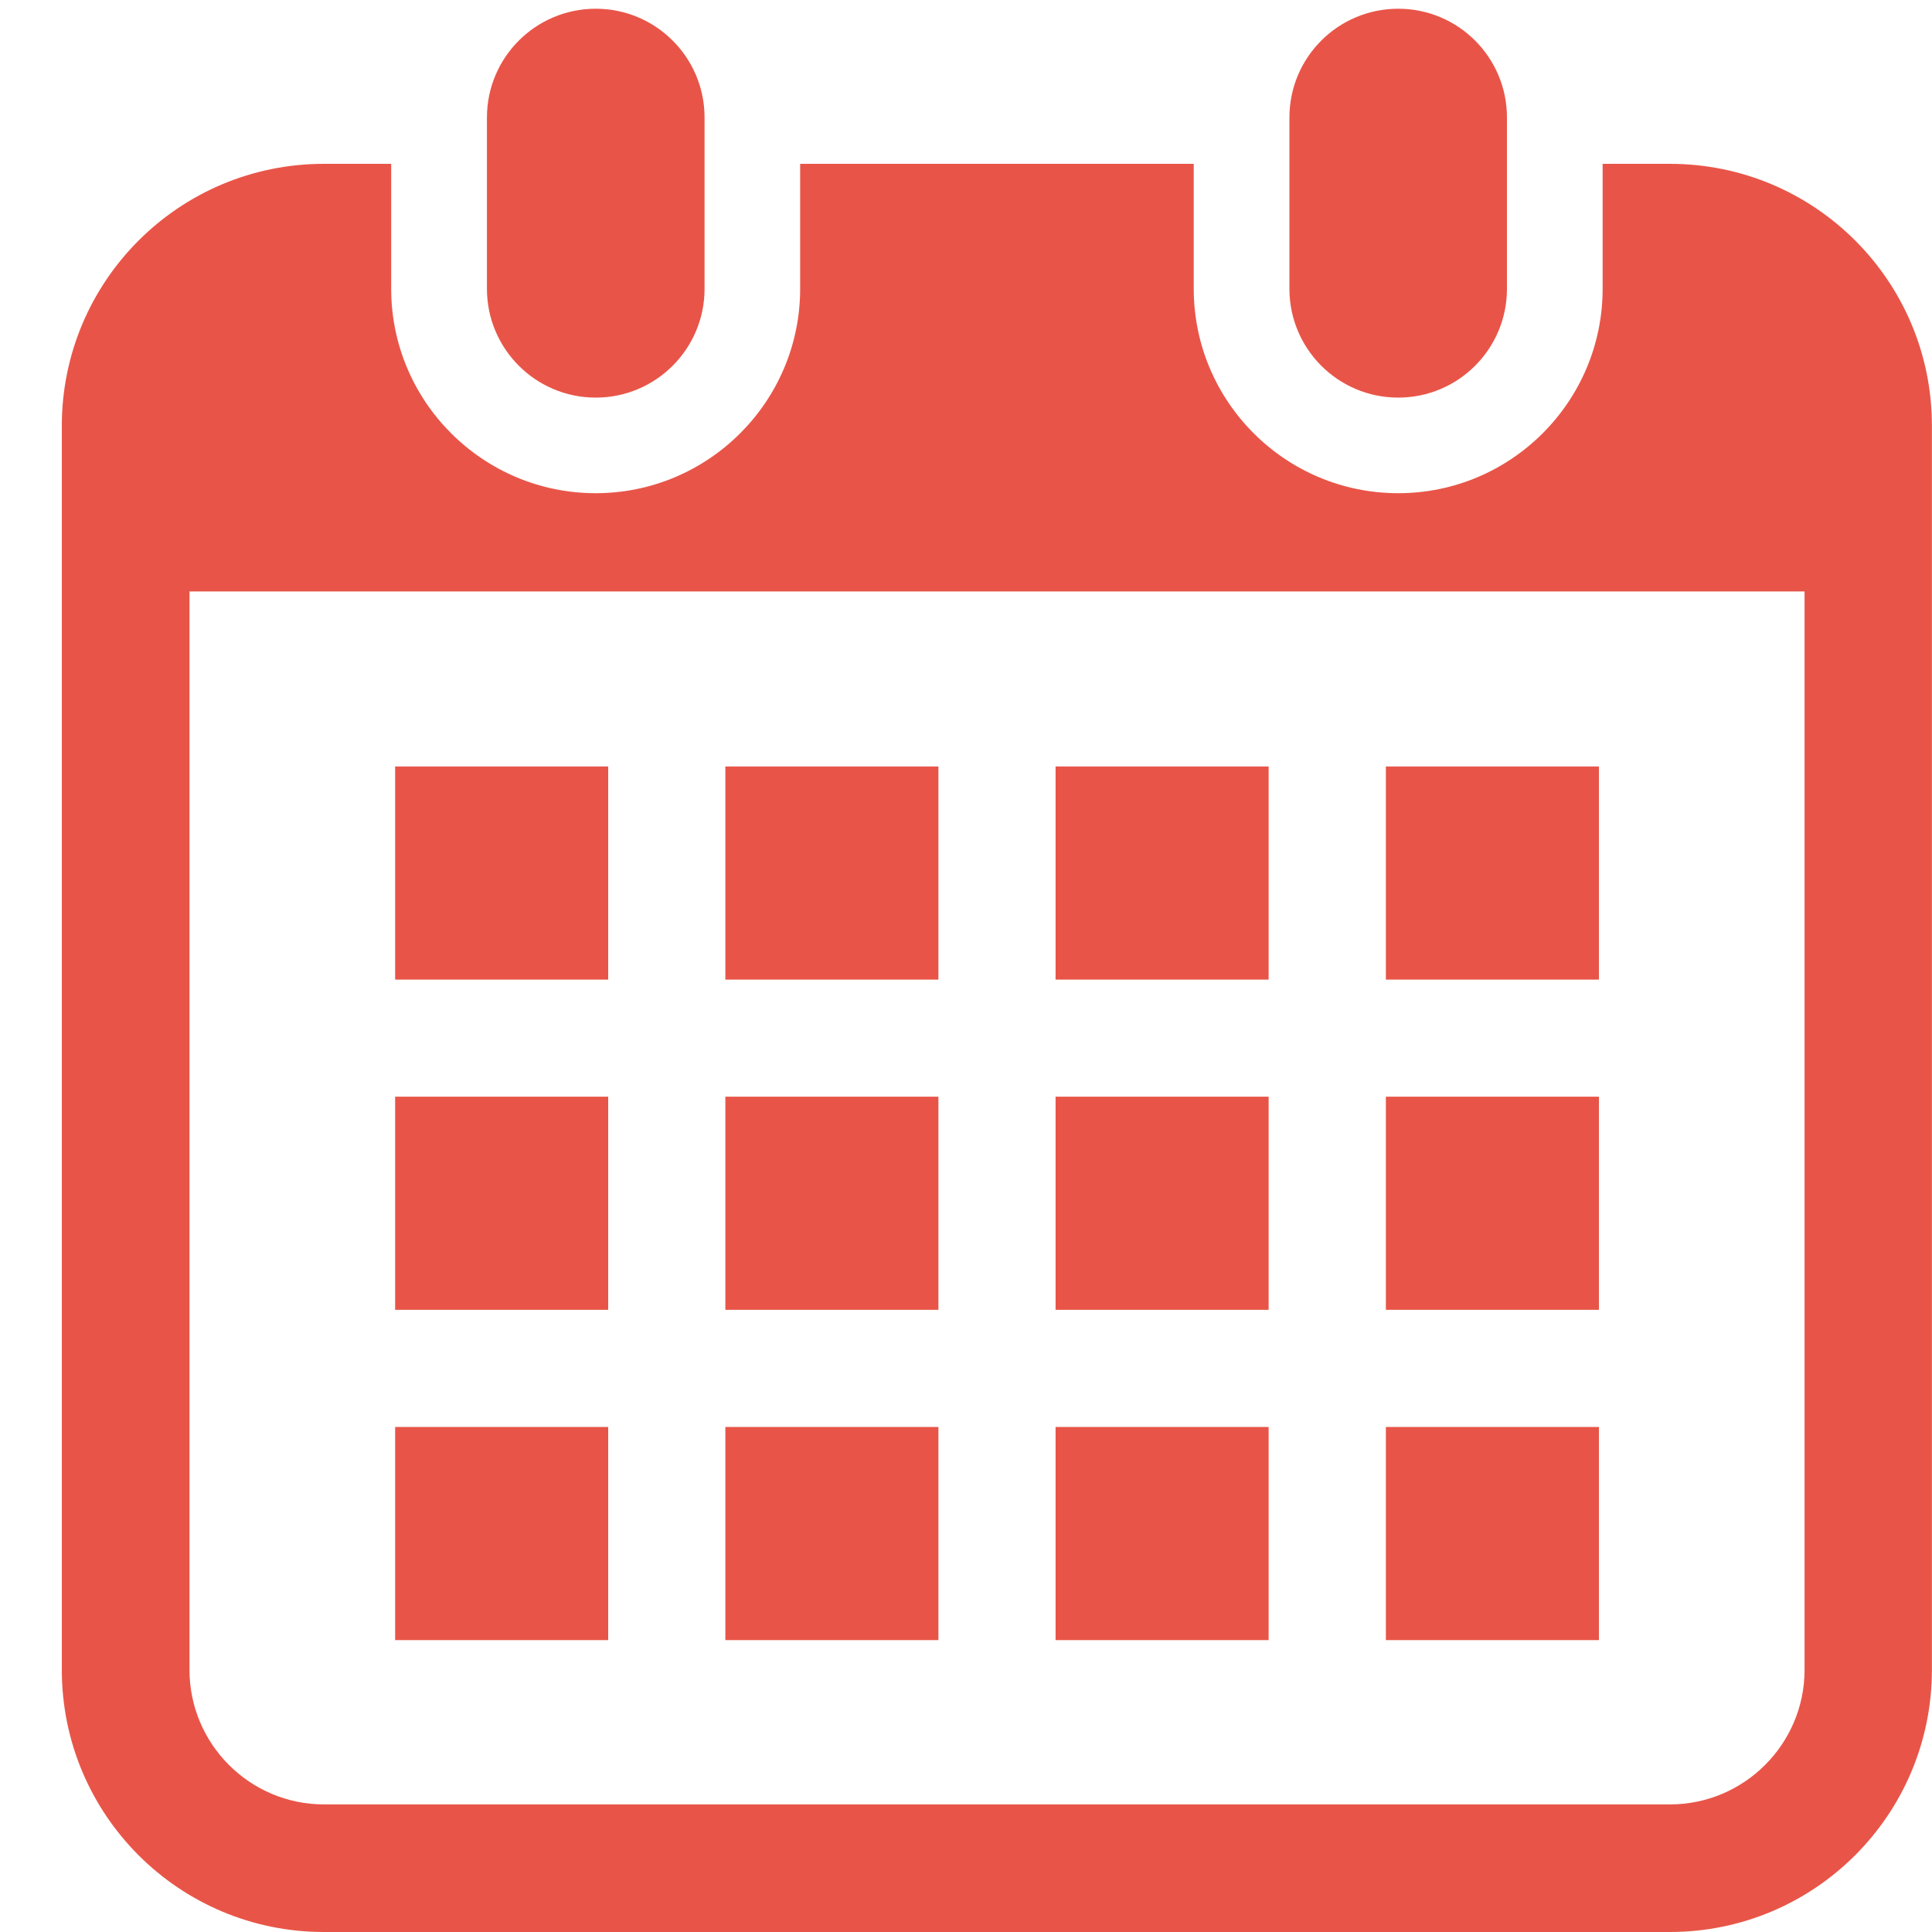
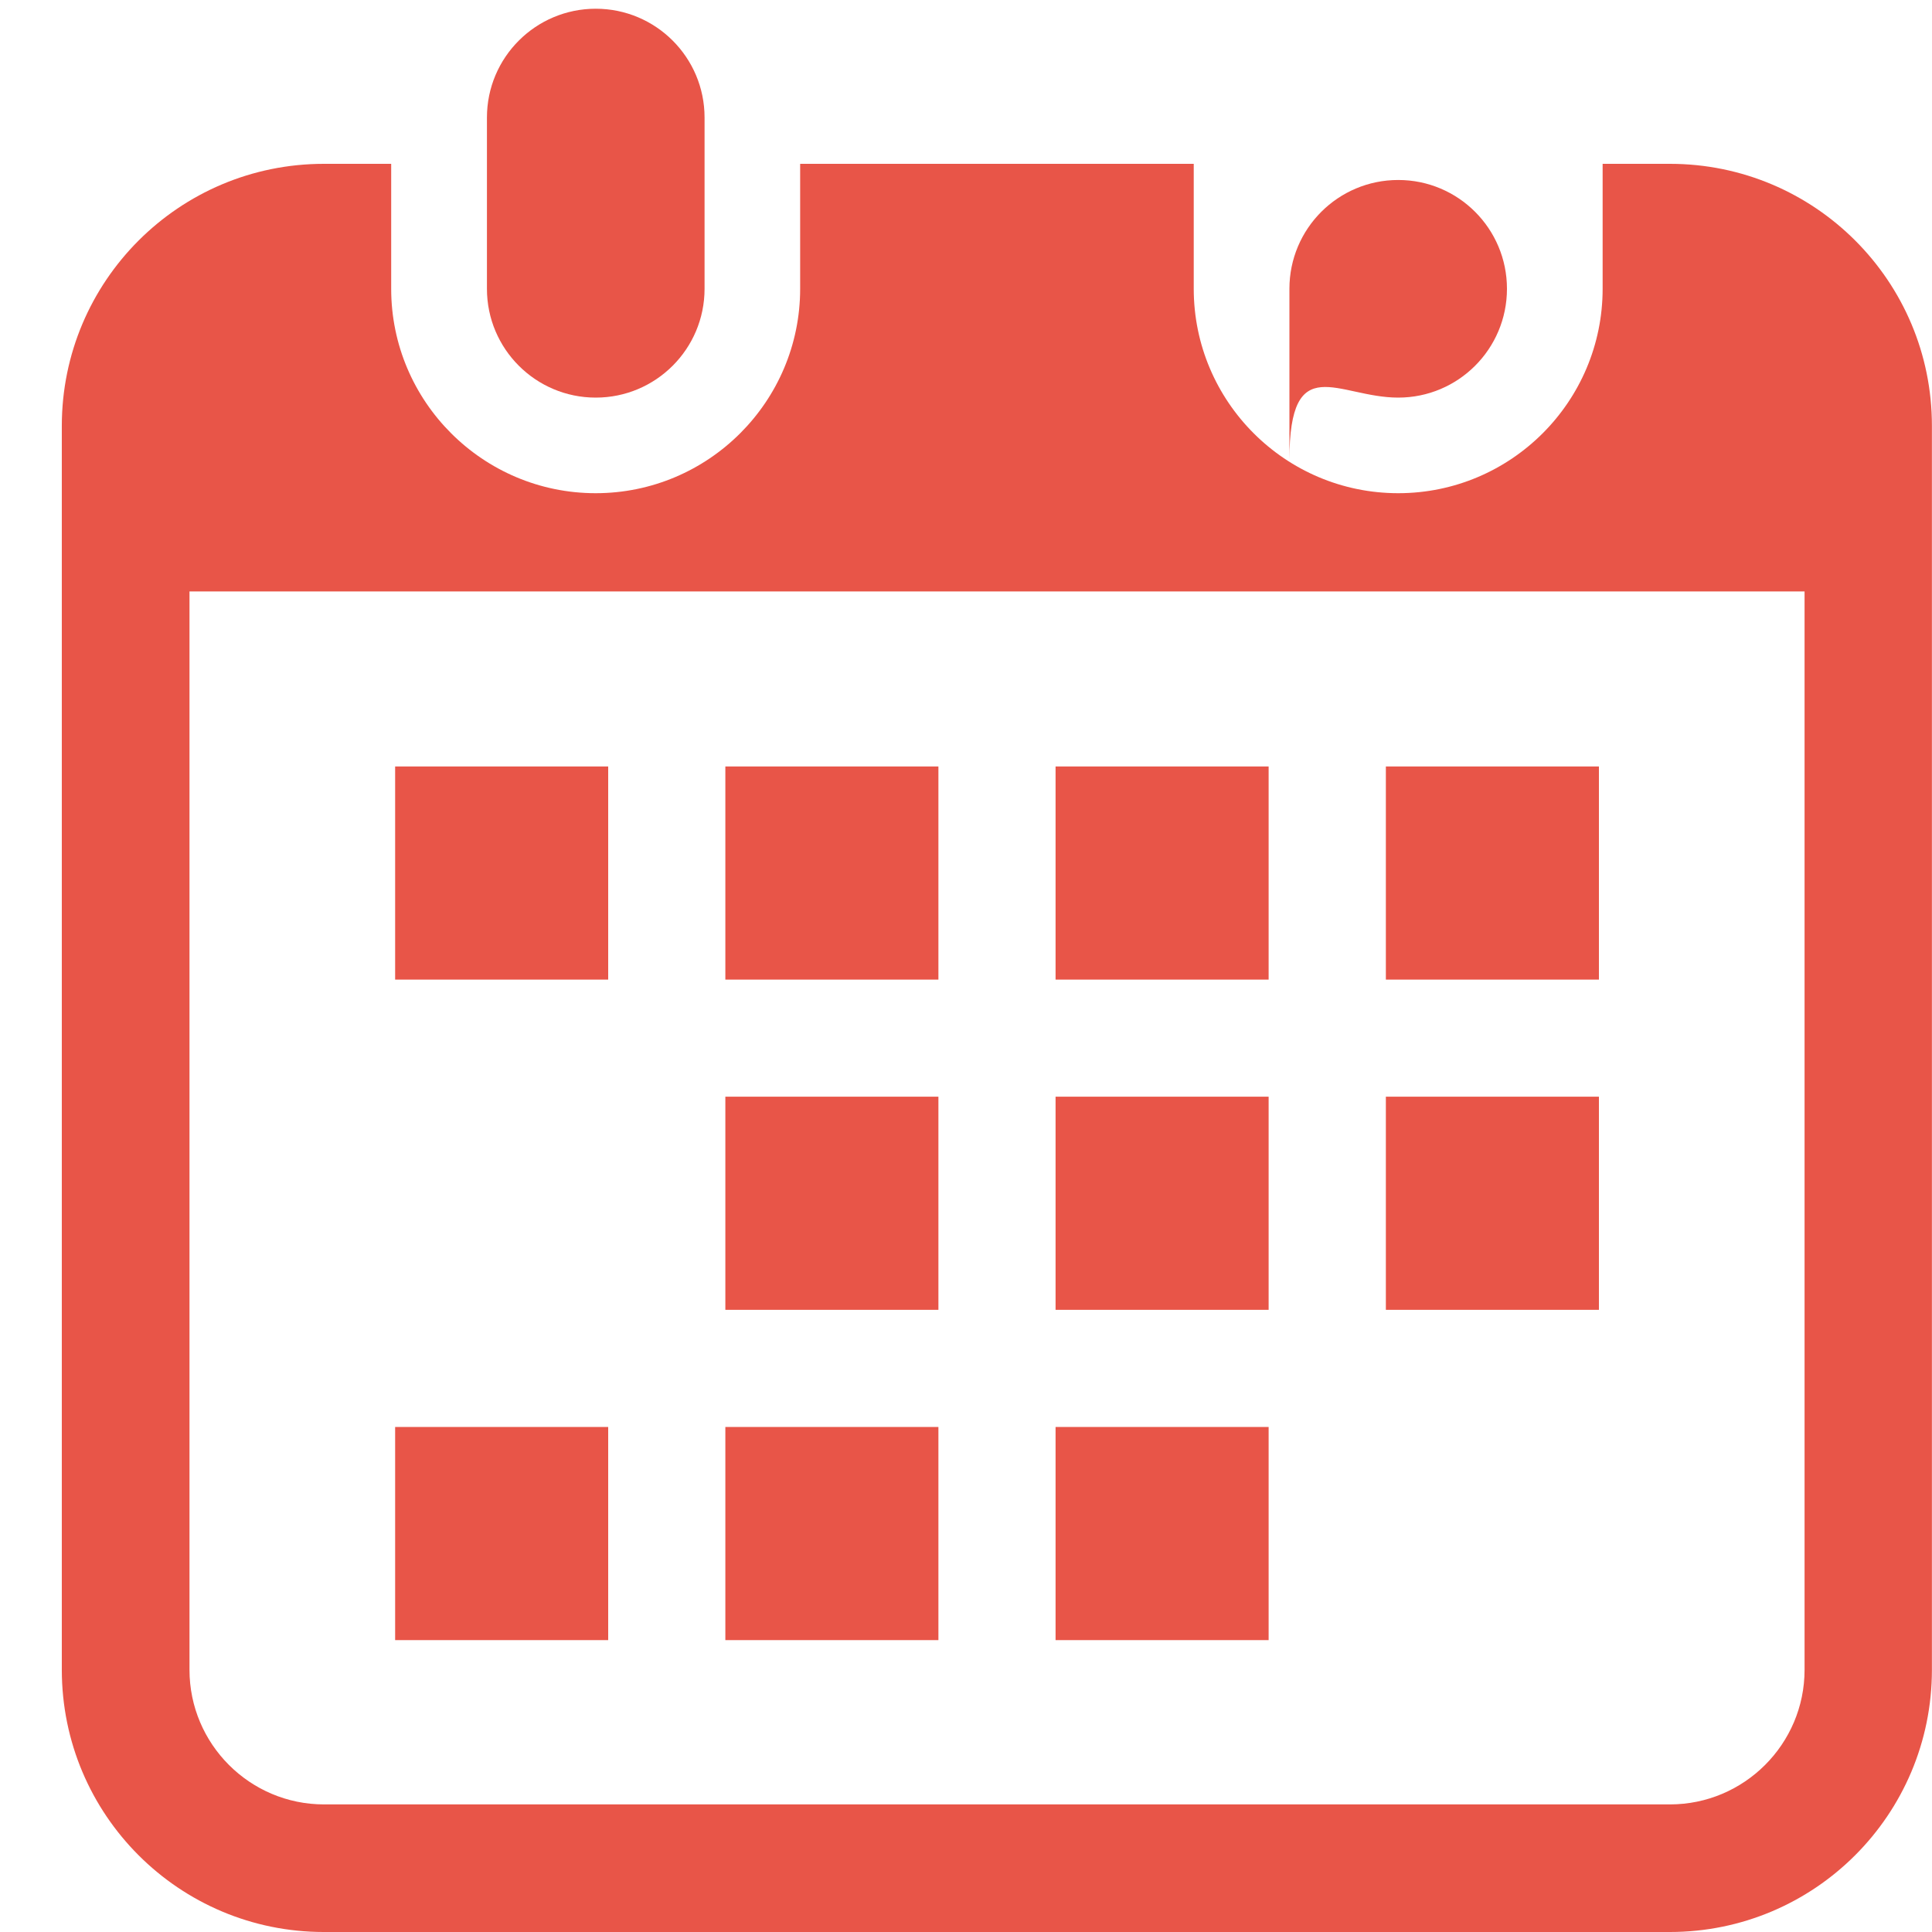
<svg xmlns="http://www.w3.org/2000/svg" version="1.1" id="_x32_" width="25px" height="25px" viewBox="775 387.5 25 25">
  <g>
    <path fill="#e85548" d="M782.709,392.645c0.777,0,1.408-0.63,1.408-1.408v-2.216c0-0.778-0.631-1.408-1.408-1.408   s-1.408,0.63-1.408,1.408v2.216C781.301,392.015,781.932,392.645,782.709,392.645z" />
-     <path fill="#e85548" d="M793.093,392.645c0.777,0,1.407-0.63,1.407-1.408v-2.216c0-0.778-0.63-1.408-1.407-1.408   c-0.778,0-1.408,0.63-1.408,1.408v2.216C791.685,392.015,792.315,392.645,793.093,392.645z" />
+     <path fill="#e85548" d="M793.093,392.645c0.777,0,1.407-0.63,1.407-1.408c0-0.778-0.63-1.408-1.407-1.408   c-0.778,0-1.408,0.63-1.408,1.408v2.216C791.685,392.015,792.315,392.645,793.093,392.645z" />
    <path fill="#e85548" d="M796.609,389.62h-0.871v1.617c0,1.459-1.186,2.645-2.645,2.645c-1.46,0-2.646-1.186-2.646-2.645v-1.617   h-5.093v1.617c0,1.459-1.187,2.645-2.646,2.645s-2.646-1.186-2.646-2.645v-1.617h-0.871c-1.873,0-3.391,1.518-3.391,3.391v16.096   c0,1.875,1.518,3.393,3.391,3.393h17.416c1.874,0,3.392-1.518,3.392-3.393v-16.096C800,391.138,798.483,389.62,796.609,389.62z    M798.351,409.107c0,0.961-0.782,1.742-1.742,1.742h-17.416c-0.96,0-1.741-0.781-1.741-1.742v-13.954h20.899V409.107z" />
    <rect x="784.386" y="405.965" fill="#e85548" width="2.757" height="2.758" />
    <rect x="784.386" y="401.691" fill="#e85548" width="2.757" height="2.758" />
    <rect x="780.113" y="405.965" fill="#e85548" width="2.757" height="2.758" />
-     <rect x="780.113" y="401.691" fill="#e85548" width="2.757" height="2.758" />
    <rect x="792.933" y="397.418" fill="#e85548" width="2.757" height="2.758" />
    <rect x="788.659" y="397.418" fill="#e85548" width="2.757" height="2.758" />
    <rect x="788.659" y="401.691" fill="#e85548" width="2.757" height="2.758" />
-     <rect x="792.933" y="405.965" fill="#e85548" width="2.757" height="2.758" />
    <rect x="792.933" y="401.691" fill="#e85548" width="2.757" height="2.758" />
    <rect x="788.659" y="405.965" fill="#e85548" width="2.757" height="2.758" />
    <rect x="784.386" y="397.418" fill="#e85548" width="2.757" height="2.758" />
    <rect x="780.113" y="397.418" fill="#e85548" width="2.757" height="2.758" />
  </g>
</svg>